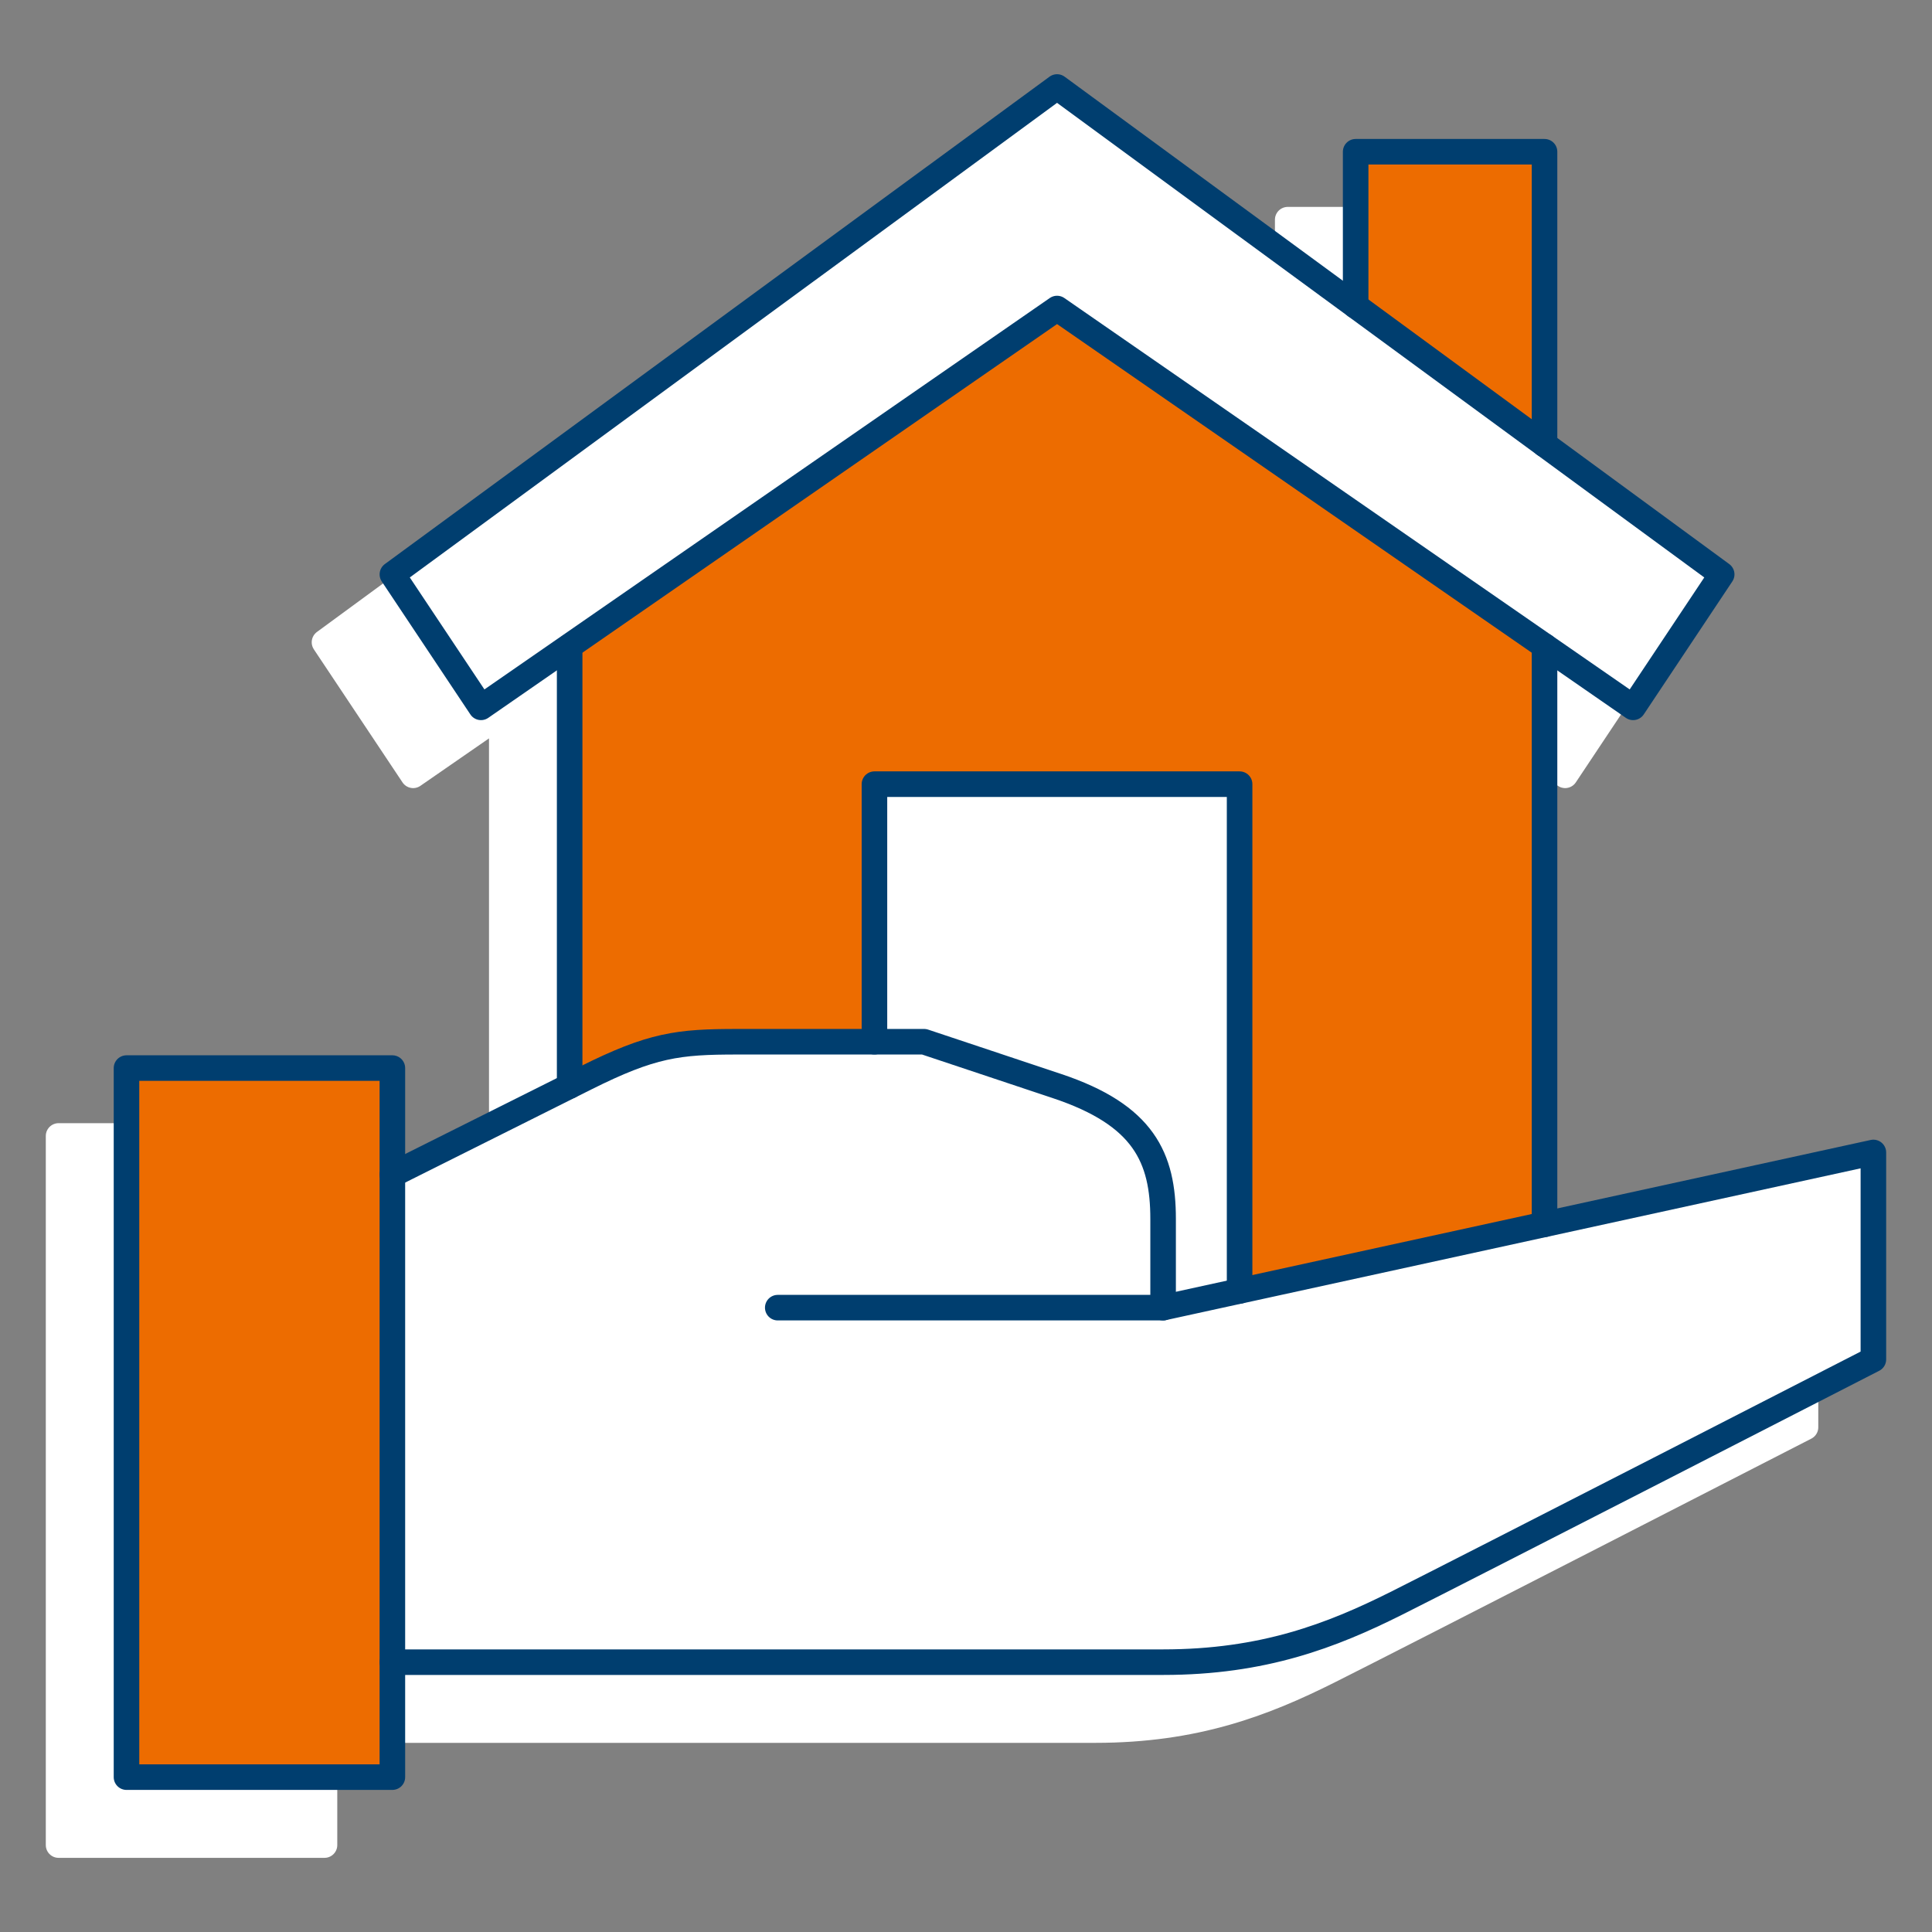
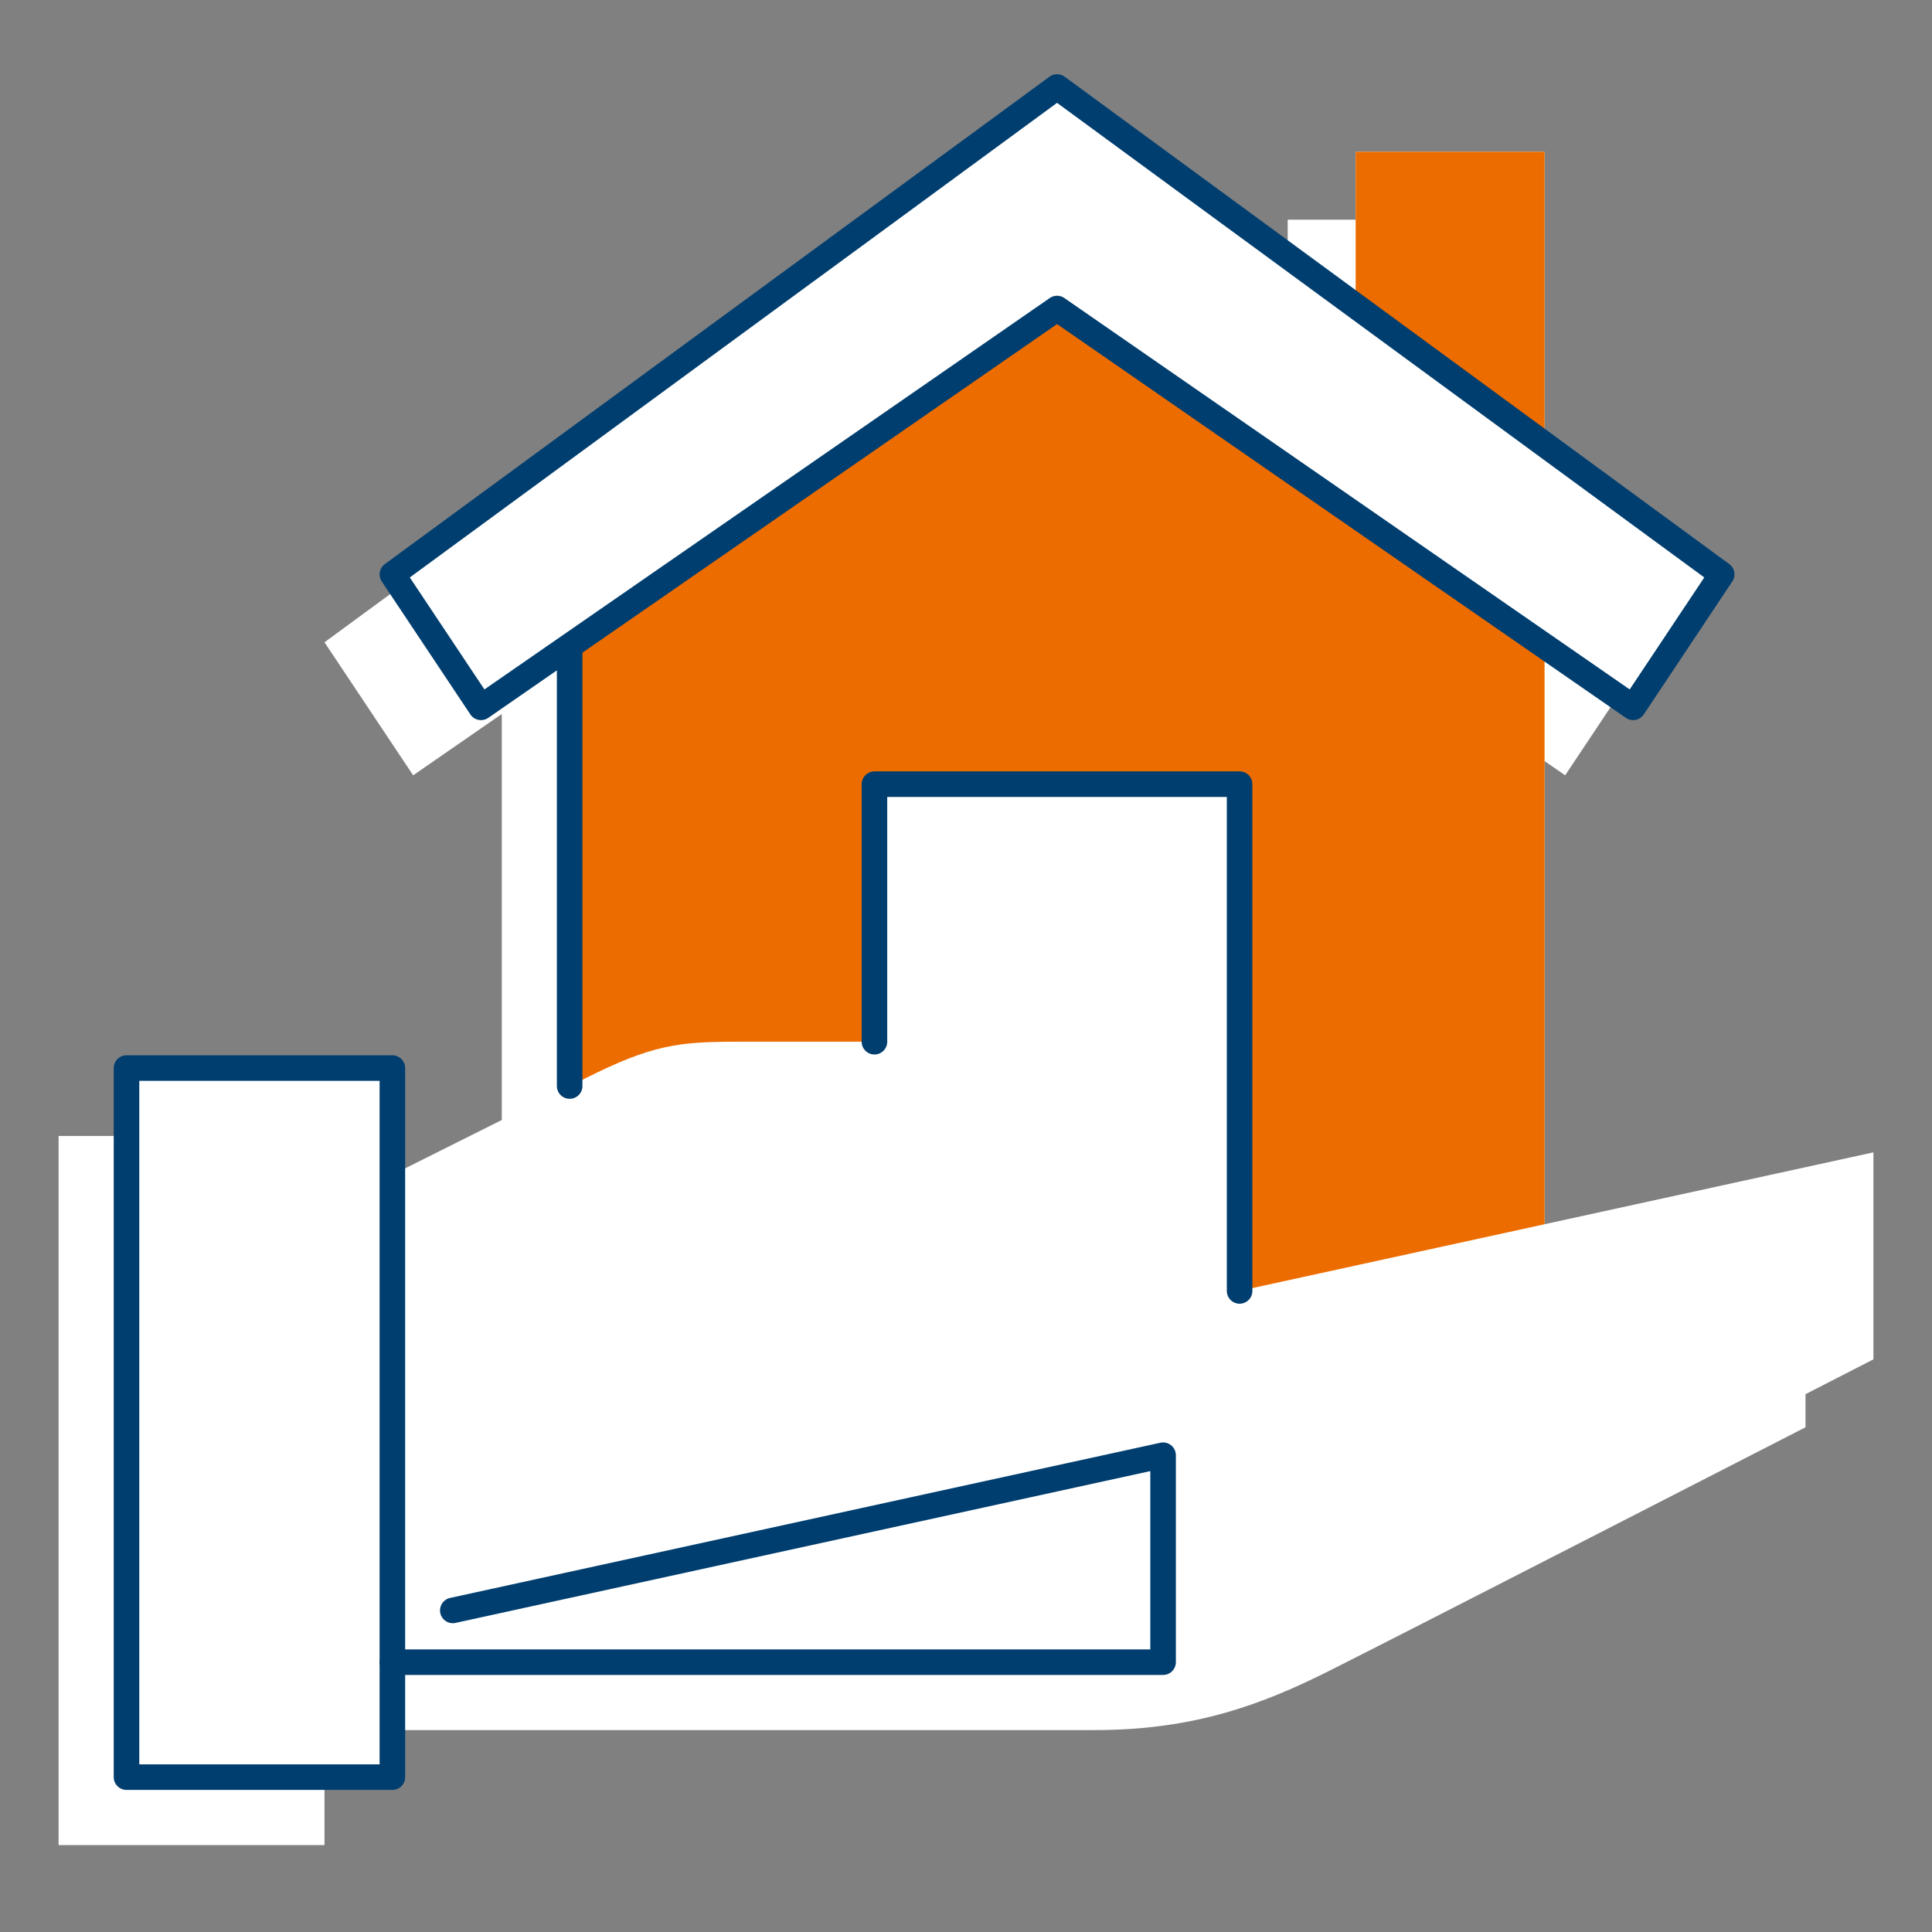
<svg xmlns="http://www.w3.org/2000/svg" id="Layer_1" viewBox="0 0 113.386 113.386">
  <rect x="0" y="0" width="113.386" height="113.386" fill="#808080" stroke="none" />
  <defs>
    <style>.cls-1{fill:#ed6c00;}.cls-2{fill:#fff;}.cls-3{stroke:#003e6f;}.cls-3,.cls-4{fill:none;stroke-linecap:round;stroke-linejoin:round;stroke-width:1.5px;}.cls-4{stroke:#fff;}</style>
  </defs>
  <path class="cls-2" d="M105.962,71.616v12.148s-24.22,12.43-28.006,14.322c-3.787,1.893-7.798,3.449-13.675,3.449H19.044v6.749H3.438v-41.617h15.606v6.261s6.366-3.187,10.405-5.202v-25.823l-5.202,3.599-5.203-7.808L58.057,9.088l17.517,12.851V12.893h11.09V30.074l10.394,7.62-5.201,7.808-5.193-3.599v33.931l19.298-4.218Z" />
-   <path class="cls-4" d="M105.962,71.616v12.148s-24.22,12.43-28.006,14.322c-3.787,1.893-7.798,3.449-13.675,3.449H19.044v6.749H3.438v-41.617h15.606v6.261s6.366-3.187,10.405-5.202v-25.823l-5.202,3.599-5.203-7.808L58.057,9.088l17.517,12.851V12.893h11.09V30.074l10.394,7.62-5.201,7.808-5.193-3.599v33.931l19.298-4.218Z" />
  <path class="cls-2" d="M109.948,67.63v12.148s-24.22,12.43-28.007,14.322c-3.788,1.893-7.798,3.449-13.675,3.449H23.03v6.749H7.424V62.682h15.606v6.261s6.364-3.188,10.403-5.202v-25.824l-5.201,3.599-5.202-7.808L62.042,5.102l17.518,12.851V8.907h11.087V26.088l10.396,7.62-5.202,7.808-5.194-3.599v33.931l19.301-4.218Z" />
  <path class="cls-1" d="M90.648,37.918v33.931l-17.892,3.909v-29.732h-21.436v15.11h-8.043c-3.486,0-5.013,.189-8.903,2.138-.291,.149-.609,.299-.938,.469v-25.824l28.608-19.815,28.606,19.815Z" />
-   <rect class="cls-1" x="7.425" y="62.684" width="15.604" height="41.613" />
  <polygon class="cls-1" points="90.648 8.908 90.648 26.089 79.561 17.953 79.561 8.908 90.648 8.908" />
  <rect class="cls-3" x="7.424" y="62.684" width="15.604" height="41.613" />
-   <path class="cls-3" d="M23.029,97.55h45.231c5.883,0,9.896-1.558,13.681-3.45,3.787-1.895,28.005-14.319,28.005-14.319v-12.145l-41.686,9.108" />
-   <path class="cls-3" d="M45.645,76.744h22.616v-5.203c0-3.597-1.129-6.101-6.225-7.801-5.095-1.7-7.801-2.602-7.801-2.602h-10.955c-3.486,0-5.018,.183-8.913,2.131-3.891,1.947-11.339,5.672-11.339,5.672" />
+   <path class="cls-3" d="M23.029,97.55h45.231v-12.145l-41.686,9.108" />
  <polygon class="cls-3" points="28.229 41.513 62.037 18.107 95.845 41.513 101.043 33.709 62.037 5.106 23.029 33.709 28.229 41.513" />
-   <line class="cls-3" x1="90.646" y1="37.913" x2="90.646" y2="71.853" />
  <line class="cls-3" x1="33.432" y1="37.936" x2="33.432" y2="63.737" />
-   <polyline class="cls-3" points="90.646 26.084 90.646 8.906 79.561 8.906 79.561 17.956" />
  <polyline class="cls-3" points="51.32 61.137 51.32 46.021 72.75 46.021 72.75 75.763" />
</svg>